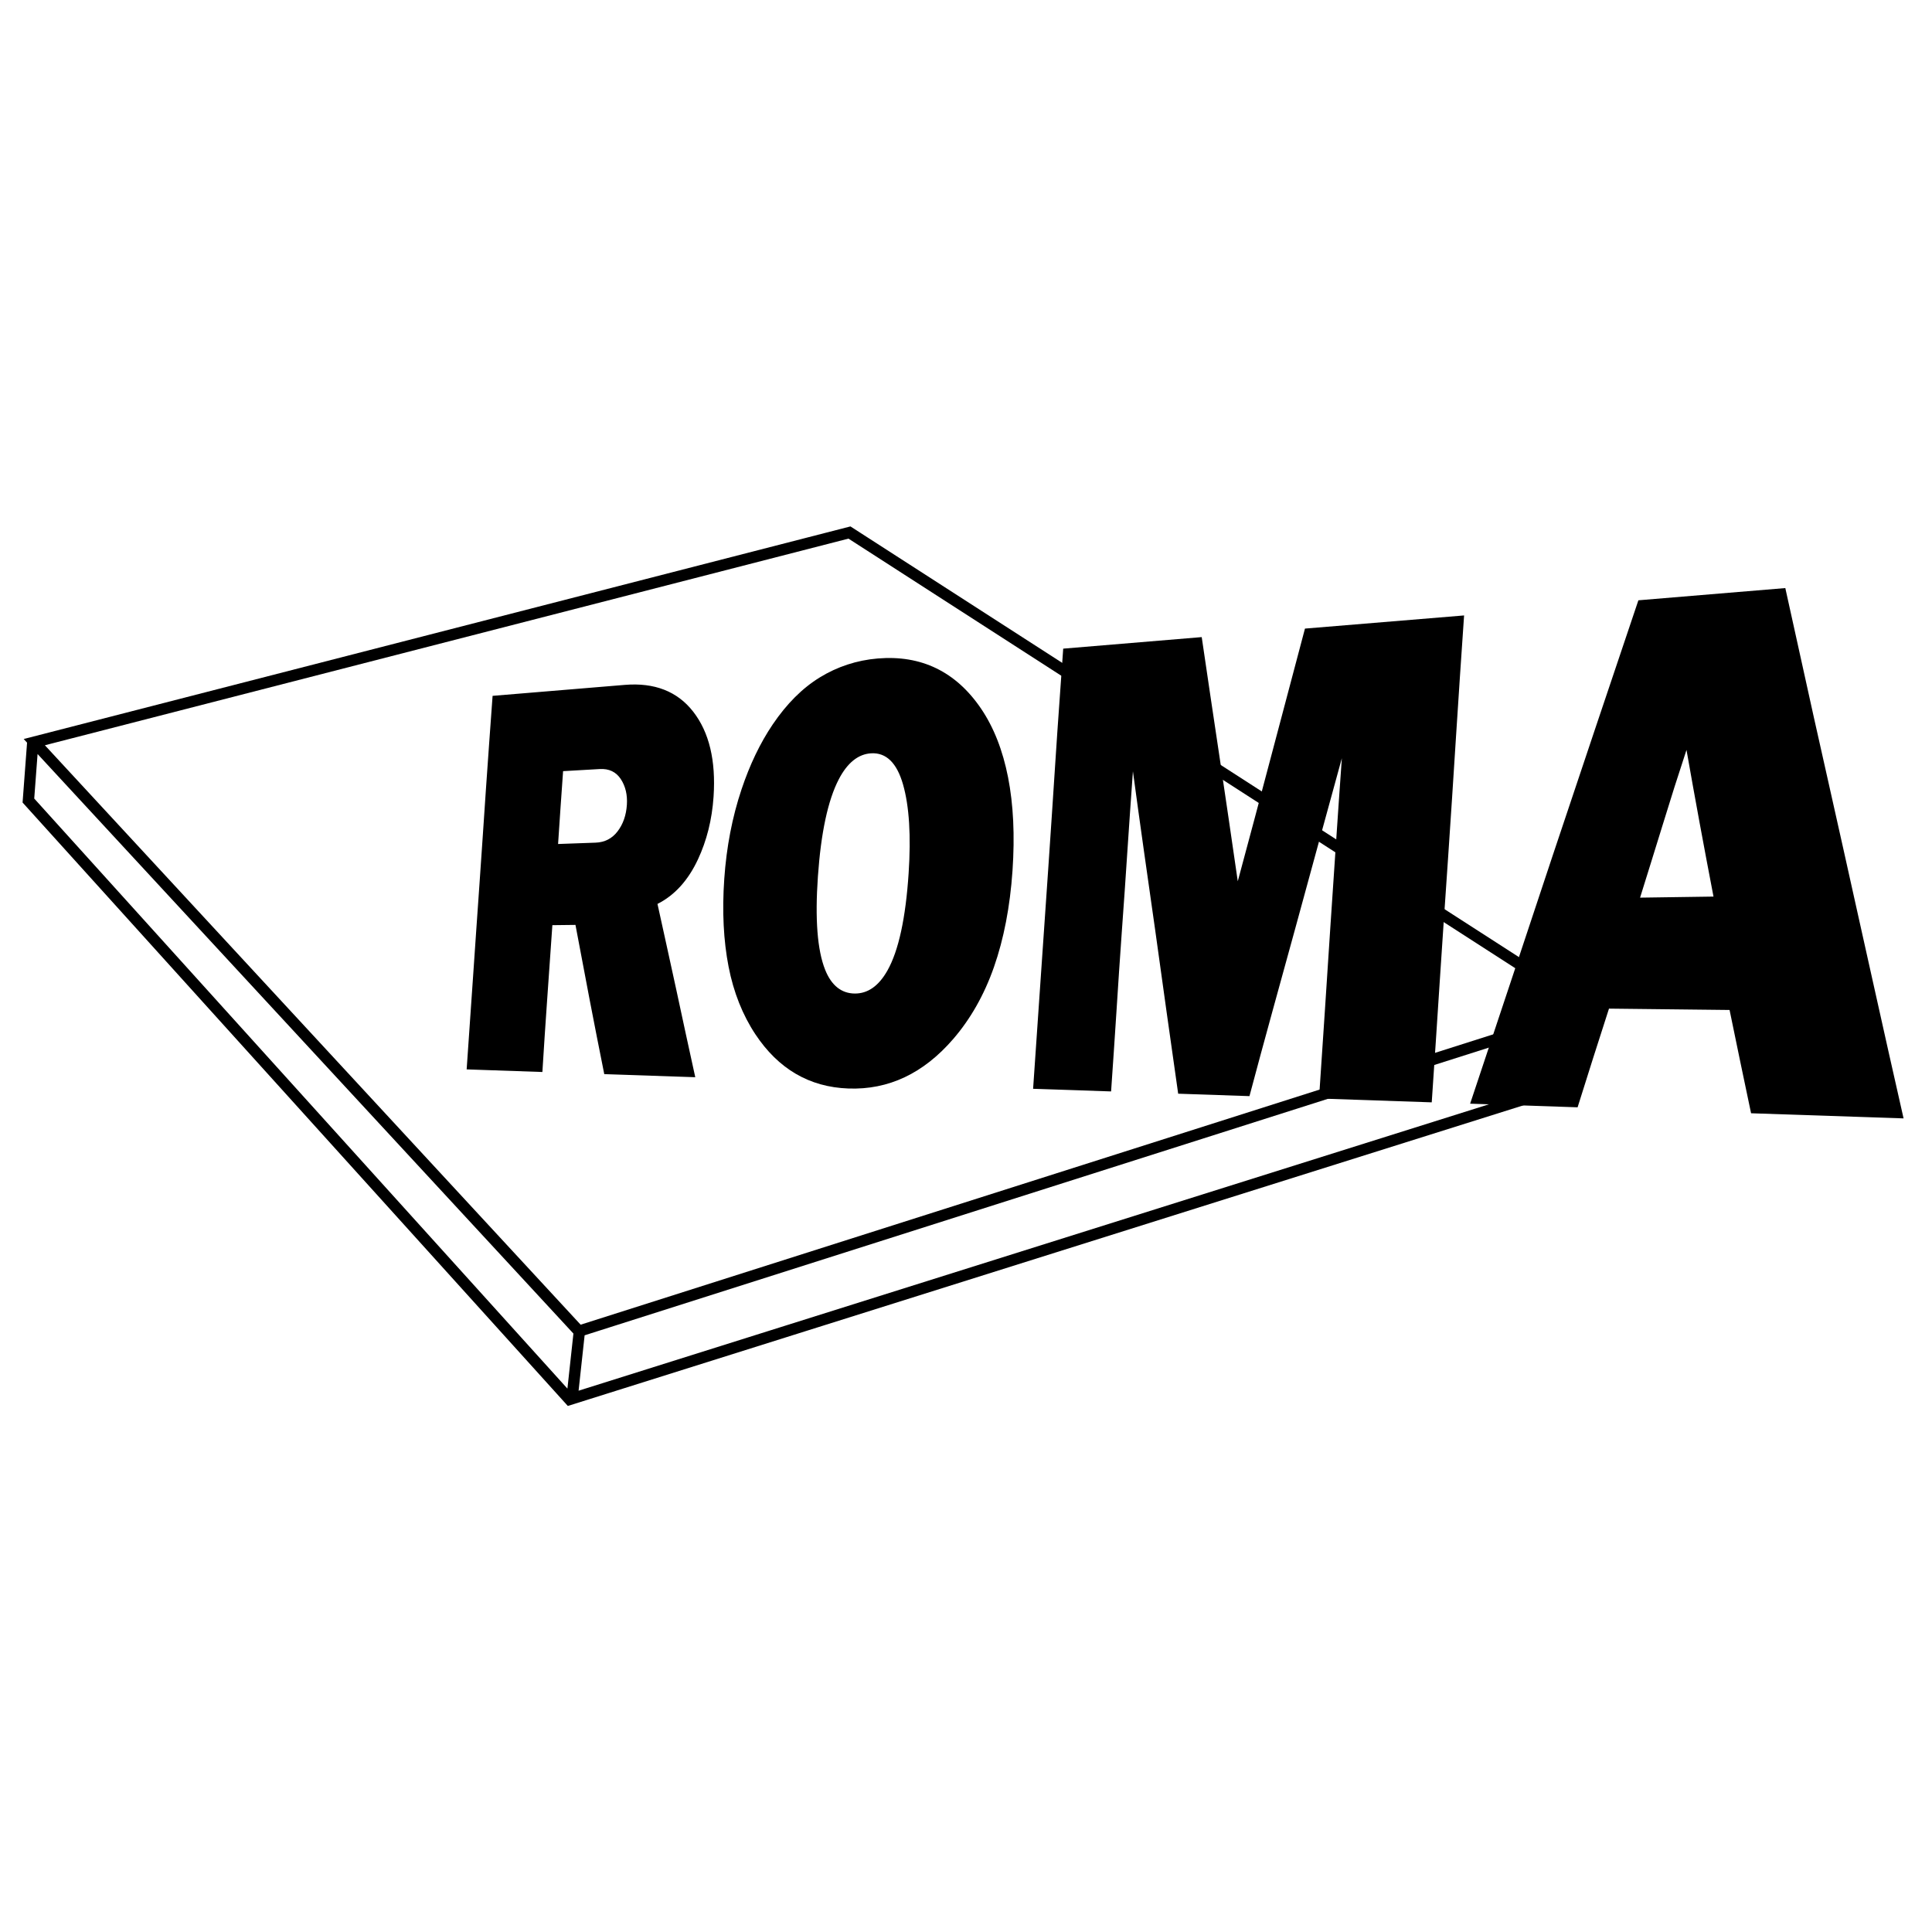
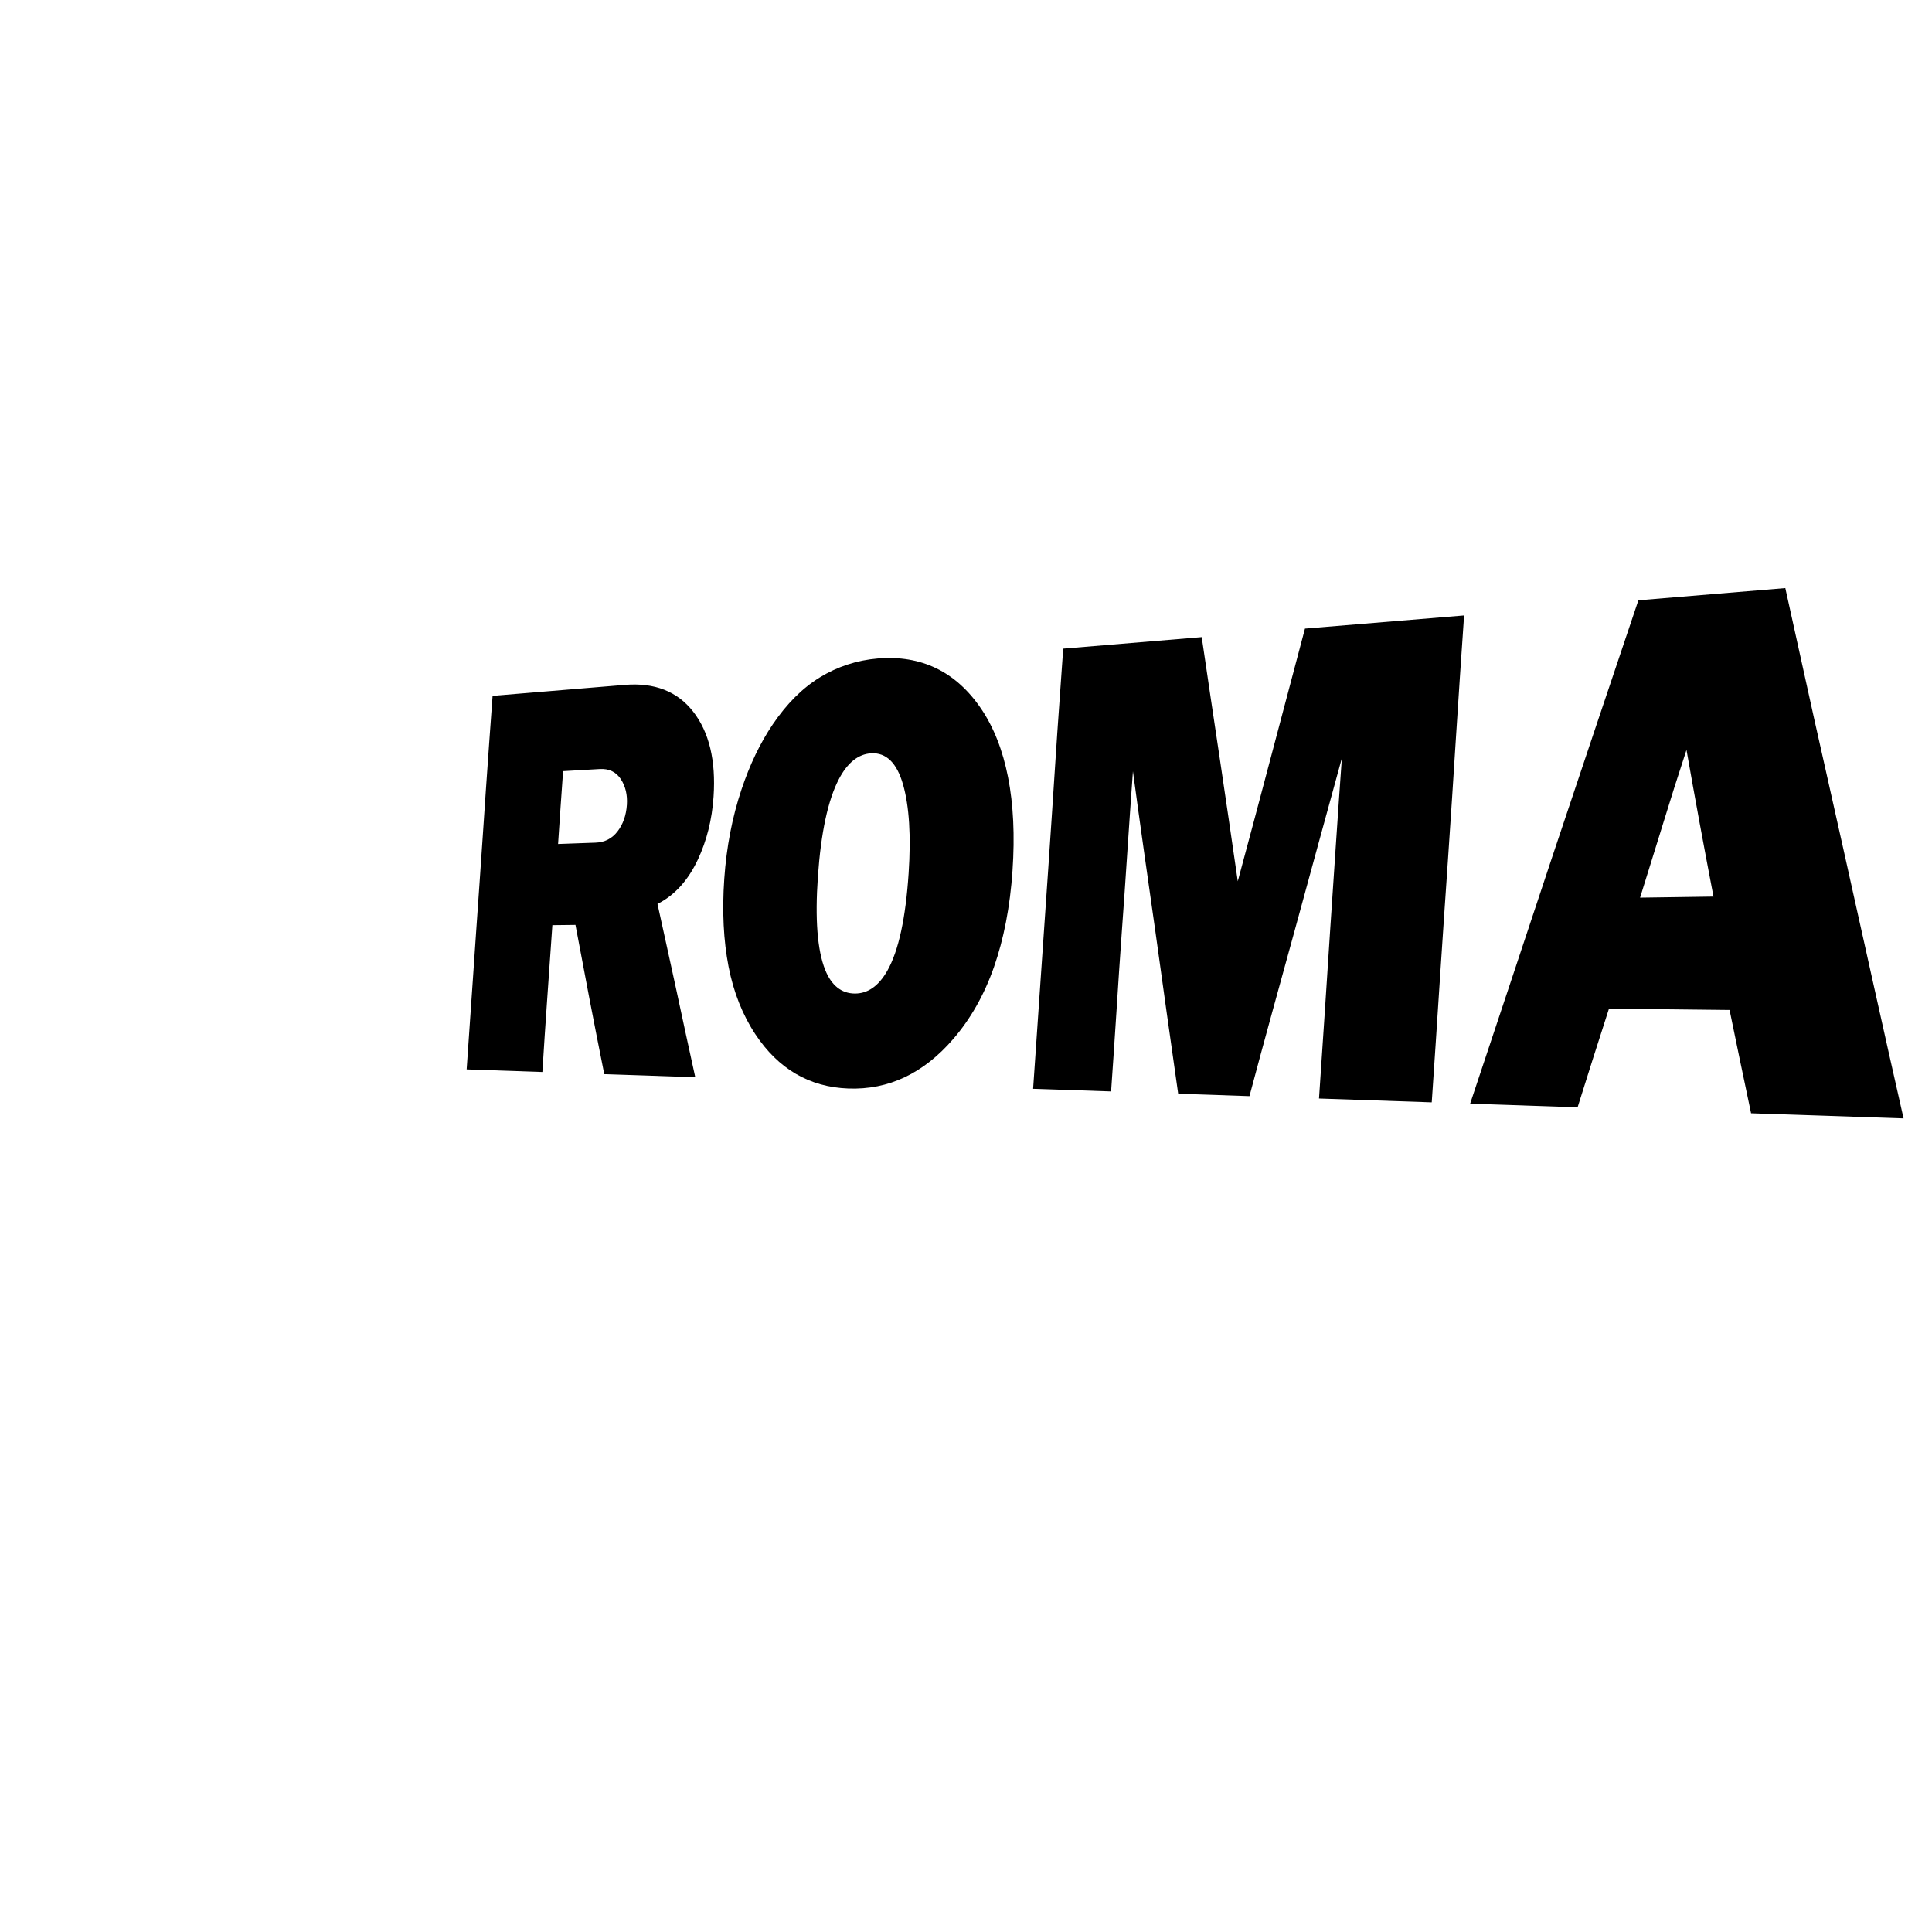
<svg xmlns="http://www.w3.org/2000/svg" version="1.0" id="Layer_1" x="0px" y="0px" width="192.756px" height="192.756px" viewBox="0 0 192.756 192.756" enable-background="new 0 0 192.756 192.756" xml:space="preserve">
  <g>
-     <polygon fill-rule="evenodd" clip-rule="evenodd" fill="#FFFFFF" points="0,0 192.756,0 192.756,192.756 0,192.756 0,0  " />
-     <path fill="none" stroke="#000000" stroke-width="1.13" stroke-miterlimit="2.613" d="M3.422,74.043L84.751,53.13l73.87,47.592   l-100.862,32.09L3.422,74.043L3.422,74.043z M57.062,139.625l0.746-6.85 M3.264,74.134L2.834,79.87l53.995,59.755l100.727-31.689" />
    <path fill-rule="evenodd" clip-rule="evenodd" d="M49.146,69.425c4.25-0.358,8.677-0.727,13.207-1.095   c2.931-0.239,5.225,0.639,6.807,2.672c1.598,2.053,2.272,4.883,2.033,8.473c-0.155,2.33-0.692,4.409-1.553,6.255   c-0.972,2.087-2.323,3.592-4.043,4.455c0.624,2.856,1.263,5.711,1.882,8.583c0.623,2.885,1.241,5.793,1.888,8.705   c-3.079-0.107-6.115-0.203-9.079-0.305c-0.498-2.506-1-5.006-1.471-7.484c-0.472-2.484-0.944-4.948-1.403-7.407   c-0.772,0.013-1.53,0.021-2.304,0.027c-0.167,2.441-0.34,4.887-0.513,7.329c-0.173,2.436-0.332,4.879-0.483,7.32   c-2.572-0.084-5.071-0.176-7.556-0.26c0.201-3.104,0.443-6.213,0.644-9.316c0.2-3.102,0.438-6.22,0.646-9.333   c0.208-3.096,0.432-6.199,0.633-9.306C48.684,75.637,48.93,72.526,49.146,69.425L49.146,69.425z M56.18,76.938   c-0.182,2.413-0.333,4.849-0.5,7.268c1.241-0.042,2.483-0.093,3.739-0.134c0.92-0.031,1.652-0.417,2.192-1.12   c0.546-0.71,0.863-1.599,0.933-2.659c0.064-0.986-0.137-1.845-0.603-2.557c-0.475-0.726-1.182-1.062-2.103-1.008   C58.608,76.798,57.394,76.867,56.18,76.938L56.18,76.938z M81.602,87.45c-0.297,4.247-0.057,7.346,0.722,9.302   c0.623,1.566,1.627,2.361,2.952,2.373c1.294,0.01,2.384-0.736,3.265-2.298c1.115-1.977,1.82-5.24,2.113-9.71   c0.244-3.709,0.065-6.674-0.558-8.851c-0.615-2.147-1.674-3.194-3.181-3.108c-1.289,0.074-2.373,0.948-3.225,2.585   C82.599,79.842,81.909,83.075,81.602,87.45L81.602,87.45z M72.261,87.675c0.22-3.173,0.794-6.149,1.72-8.916   c0.817-2.443,1.847-4.612,3.117-6.488c1.392-2.055,2.955-3.619,4.699-4.689c1.739-1.066,3.682-1.711,5.78-1.886   c4.33-0.36,7.794,1.306,10.303,5.003c1.274,1.878,2.168,4.172,2.696,6.858c0.531,2.708,0.681,5.816,0.442,9.309   c-0.246,3.6-0.871,6.819-1.854,9.626c-0.979,2.793-2.354,5.193-4.061,7.17c-2.978,3.449-6.463,5.082-10.455,4.939   c-3.906-0.141-6.996-1.959-9.288-5.418c-1.259-1.902-2.17-4.162-2.672-6.75C72.19,93.869,72.033,90.946,72.261,87.675   L72.261,87.675z M103.073,108.629c0.246-3.664,0.507-7.316,0.754-10.979c0.247-3.663,0.511-7.337,0.758-10.999   c0.246-3.652,0.495-7.314,0.729-10.959c0.234-3.656,0.513-7.317,0.763-10.977c4.464-0.374,9.09-0.755,13.819-1.151   c0.581,4.028,1.201,8.062,1.799,12.102c0.601,4.062,1.209,8.156,1.798,12.258c1.121-4.155,2.239-8.339,3.342-12.522   c1.107-4.206,2.244-8.434,3.362-12.688c5.159-0.426,10.465-0.859,15.876-1.312c-0.273,4.045-0.558,8.097-0.81,12.144   c-0.252,4.04-0.521,8.088-0.793,12.125c-0.274,4.058-0.562,8.116-0.821,12.169c-0.259,4.047-0.531,8.096-0.804,12.141   c-3.802-0.127-7.561-0.258-11.247-0.383c0.184-2.826,0.384-5.654,0.567-8.48c0.185-2.828,0.37-5.664,0.556-8.499   c0.185-2.824,0.386-5.659,0.569-8.478c0.186-2.823,0.387-5.663,0.586-8.492c-0.785,2.846-1.57,5.699-2.339,8.53   c-0.768,2.826-1.543,5.657-2.315,8.472c-0.771,2.805-1.544,5.601-2.308,8.382c-0.761,2.779-1.523,5.559-2.255,8.328   c-2.409-0.082-4.761-0.166-7.112-0.242c-0.379-2.717-0.773-5.428-1.152-8.129c-0.381-2.713-0.753-5.41-1.129-8.101   c-0.374-2.677-0.759-5.336-1.136-7.988c-0.377-2.654-0.741-5.313-1.098-7.949c-0.185,2.659-0.384,5.329-0.554,7.988   c-0.169,2.653-0.361,5.313-0.552,7.978c-0.19,2.664-0.368,5.33-0.536,7.994c-0.169,2.656-0.353,5.314-0.536,7.98   C108.212,108.807,105.657,108.717,103.073,108.629L103.073,108.629z M146.676,110.113c1.352-4.07,2.723-8.172,4.095-12.291   c1.373-4.122,2.741-8.272,4.131-12.435c1.402-4.199,2.82-8.43,4.246-12.675c1.427-4.25,2.873-8.519,4.314-12.82   c4.753-0.396,9.654-0.802,14.659-1.221c0.951,4.303,1.899,8.62,2.86,12.954c0.958,4.328,1.96,8.67,2.926,13.053   c0.978,4.437,1.988,8.905,2.982,13.398c0.991,4.477,2.009,8.982,3.031,13.506c-5.207-0.168-10.269-0.338-15.215-0.512   c-0.728-3.445-1.442-6.877-2.145-10.305c-4.087-0.047-8.103-0.092-12.031-0.135c-1.074,3.301-2.104,6.58-3.132,9.846   C153.728,110.357,150.187,110.238,146.676,110.113L146.676,110.113z M170.956,89.452c-0.464-2.451-0.938-4.901-1.381-7.332   c-0.444-2.439-0.89-4.867-1.313-7.299c-0.821,2.486-1.601,4.946-2.356,7.413c-0.749,2.439-1.518,4.887-2.275,7.324   C166.01,89.522,168.489,89.486,170.956,89.452L170.956,89.452z" />
  </g>
</svg>